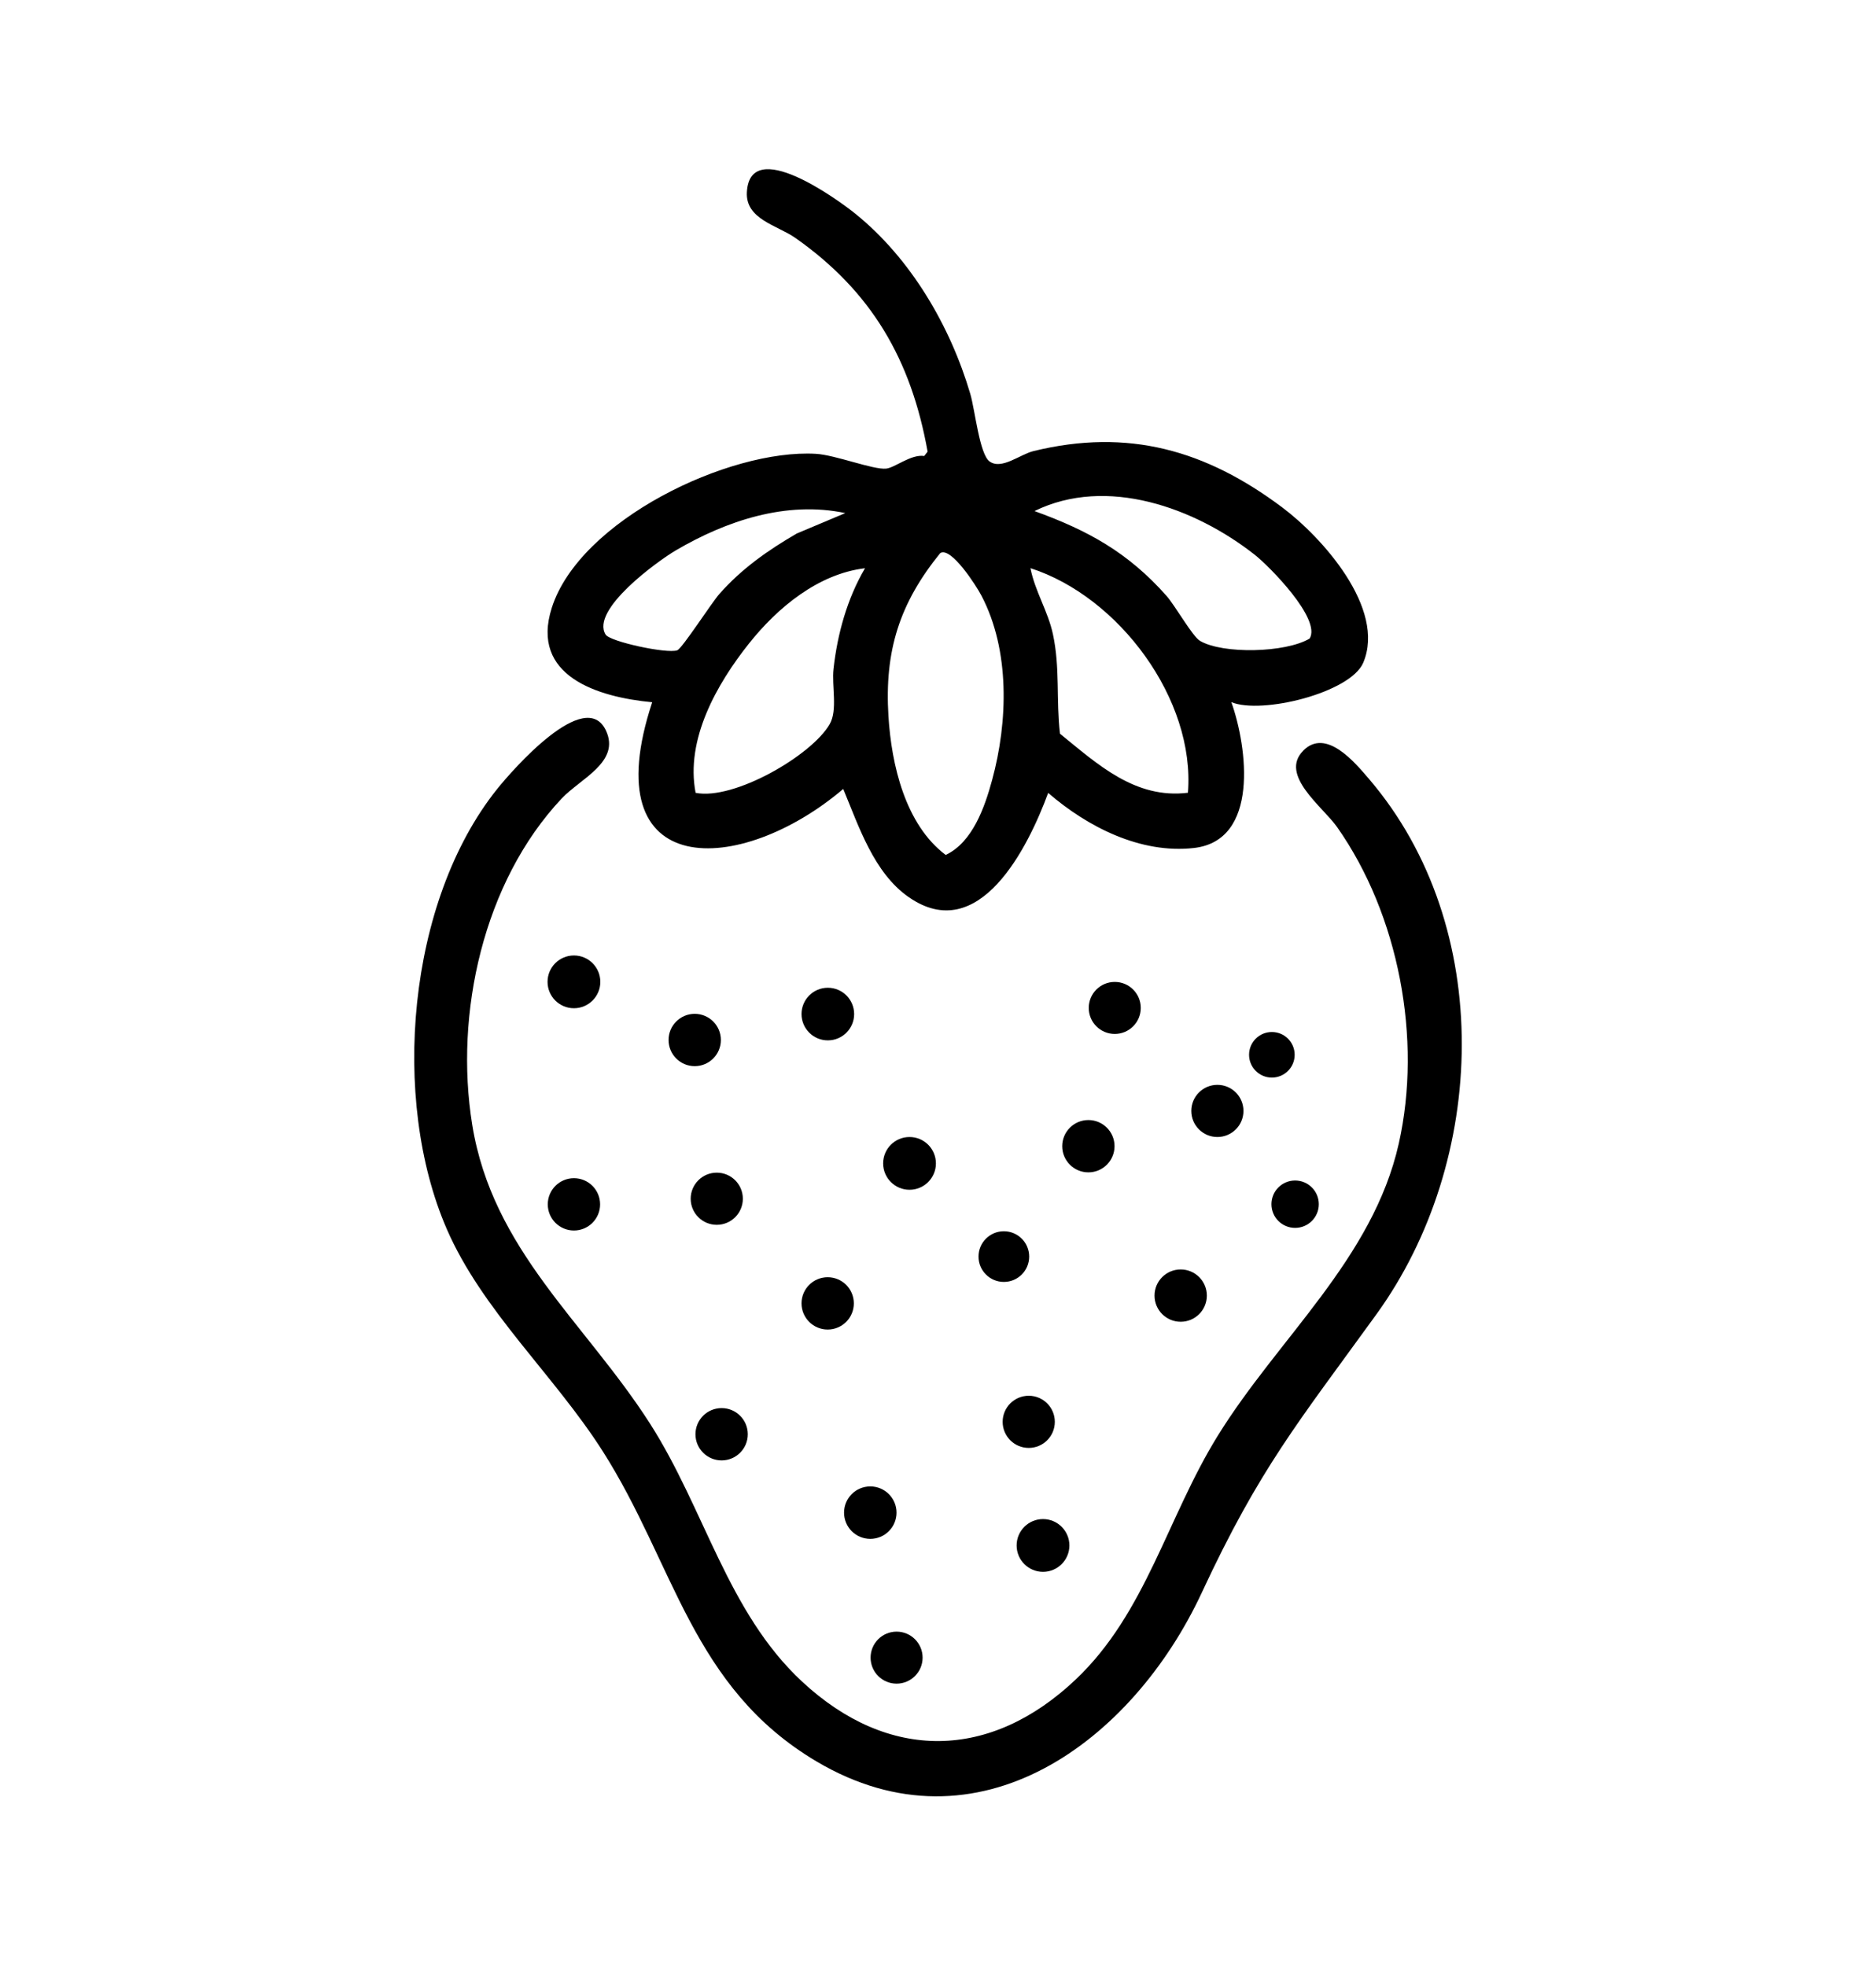
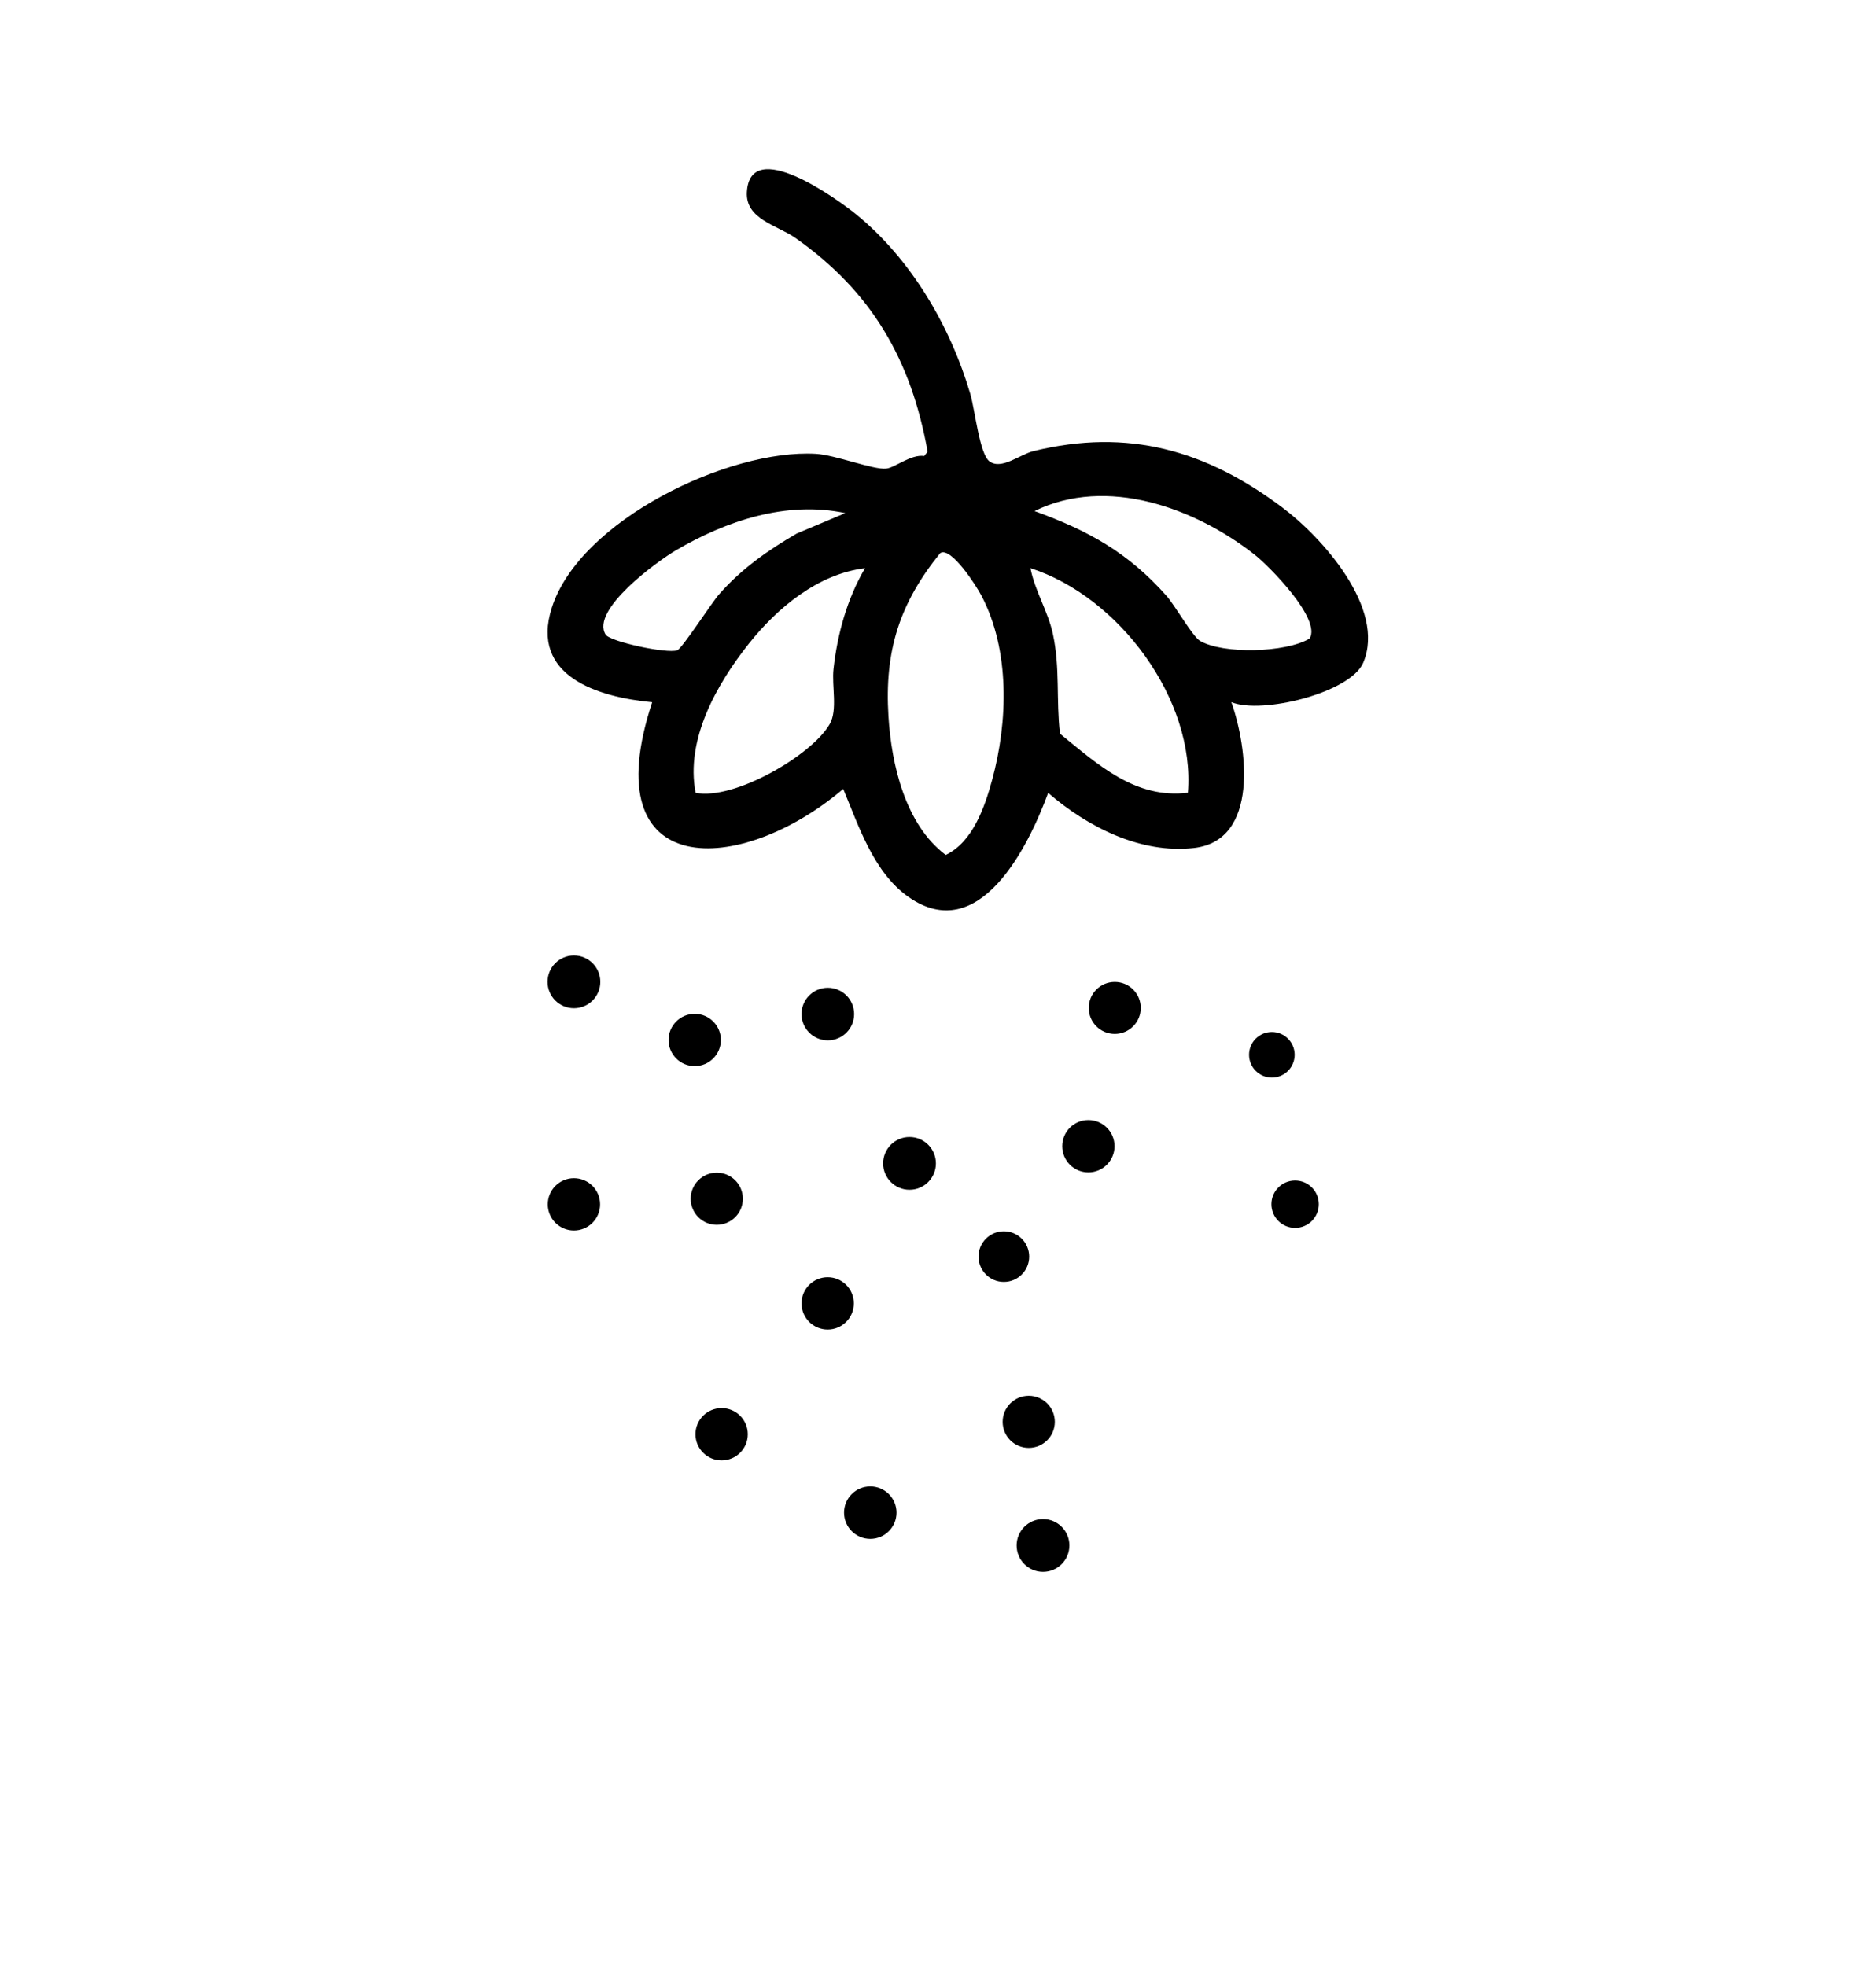
<svg xmlns="http://www.w3.org/2000/svg" viewBox="0 0 251 263" height="263" width="251" id="Capa_1">
  <g id="uGixZQ.tif">
    <path d="M164.75,93.95c2.15,6.05,3.77,18.52-5.01,19.51-7.15.81-14.26-2.84-19.5-7.37-2.67,7.26-9.23,20.53-18.68,13.93-4.66-3.26-6.66-9.47-8.74-14.46-13.7,11.66-33.55,12.58-25.56-11.6-7.3-.69-16.36-3.5-13.43-12.65,3.74-11.69,23.68-21.26,35.33-20.59,2.61.15,7.69,2.16,9.4,1.98,1.18-.12,3.31-1.95,5.1-1.69l.45-.58c-2.2-12.31-7.5-21.44-17.7-28.6-2.41-1.69-6.69-2.49-6.48-6.13.42-7.52,12.08.94,14.48,2.87,7.43,5.98,12.74,15.05,15.41,24.13.63,2.13,1.23,8.06,2.58,9.04,1.61,1.16,4.05-.94,5.89-1.39,12.67-3.09,23.05-.12,33.27,7.54,5.3,3.97,13.9,13.51,10.84,20.77-1.7,4.03-13.59,6.96-17.64,5.29ZM175.22,85.44c1.61-2.6-5.39-9.68-7.35-11.22-7.99-6.28-19.8-10.58-29.46-5.84,7.21,2.61,12.53,5.56,17.65,11.33,1.18,1.33,3.48,5.44,4.5,6.04,3.06,1.79,11.43,1.61,14.66-.31ZM113.09,68.65c-7.88-1.67-15.92,1.03-22.67,4.99-2.42,1.42-11.45,7.95-9.39,11.27.58.94,8.19,2.59,9.58,2.1.65-.22,4.59-6.36,5.64-7.54,2.97-3.37,6.48-5.84,10.36-8.09l6.49-2.73ZM125.81,73.99c-5.47,6.74-7.48,13.1-6.94,21.83.4,6.5,2.25,14.5,7.66,18.57,3.59-1.69,5.22-6.38,6.21-10.02,2.13-7.82,2.41-17.36-1.43-24.68-.69-1.32-4.04-6.54-5.49-5.7ZM115.73,76.03c-6.26.75-11.7,5.27-15.51,10.06-4.33,5.44-8.53,12.86-7.15,19.99,5.13,1.03,15.54-5.01,17.94-9.19,1.09-1.9.25-5.12.51-7.4.52-4.66,1.83-9.41,4.21-13.45ZM158.94,106.07c1-12.48-9.23-26.24-21.07-30.05.59,3.06,2.36,5.78,3.01,8.85.97,4.53.41,8.76.94,13.3,5.04,4.09,10.06,8.77,17.12,7.9Z" />
-     <path d="M174.38,100.42c3.04-3.04,6.87,1.56,8.8,3.82,16.94,19.81,15.8,51.13.98,71.61-10.47,14.47-15.61,20.57-23.37,37.25-9.23,19.83-29.93,35.39-51.54,22.58-16.74-9.93-18.96-26.36-28.61-41.51-6.47-10.16-16.13-18.82-20.87-29.74-7.53-17.35-5.28-43.82,6.73-58.84,2-2.5,11.82-13.78,14.58-7.83,1.95,4.2-3.44,6.42-5.94,9.09-10.47,11.14-14.36,28.78-11.96,43.63,2.72,16.82,15.1,26.43,23.79,40,7.33,11.46,10.36,25.22,20.33,34.5,11.58,10.78,25.2,10.56,36.63-.27,9.4-8.91,12.23-21.68,19.02-32.64,8.11-13.1,20.73-23.63,24.2-39.06,3.15-14,.01-30.61-8.26-42.36-1.92-2.72-7.78-6.95-4.51-10.22Z" />
+     <path d="M174.38,100.42Z" />
    <circle r="3.53" cy="131.37" cx="76.79" />
    <circle r="3.52" cy="135.68" cx="110.76" />
    <circle r="3.53" cy="155.66" cx="121.69" />
    <circle r="3.53" cy="206.78" cx="139.55" />
    <circle r="3.51" cy="202.39" cx="116.44" />
    <circle r="3.5" cy="139.15" cx="92.95" />
    <circle r="3.5" cy="153.36" cx="145.62" />
    <circle r="3.5" cy="161.14" cx="76.79" />
-     <circle r="3.5" cy="173.35" cx="157.97" />
    <circle r="3.5" cy="174.39" cx="110.74" />
    <circle r="3.5" cy="191.9" cx="96.55" />
    <circle r="3.48" cy="134.86" cx="149.15" />
-     <circle r="3.49" cy="148.64" cx="162.88" />
    <circle r="3.49" cy="160.39" cx="95.9" />
    <circle r="3.49" cy="190.24" cx="137.64" />
-     <circle r="3.48" cy="221.79" cx="119.96" />
    <circle r="3.39" cy="168.13" cx="134.31" />
    <circle r="3.17" cy="161.12" cx="173.28" />
    <circle r="3.05" cy="141.13" cx="170.17" />
  </g>
</svg>